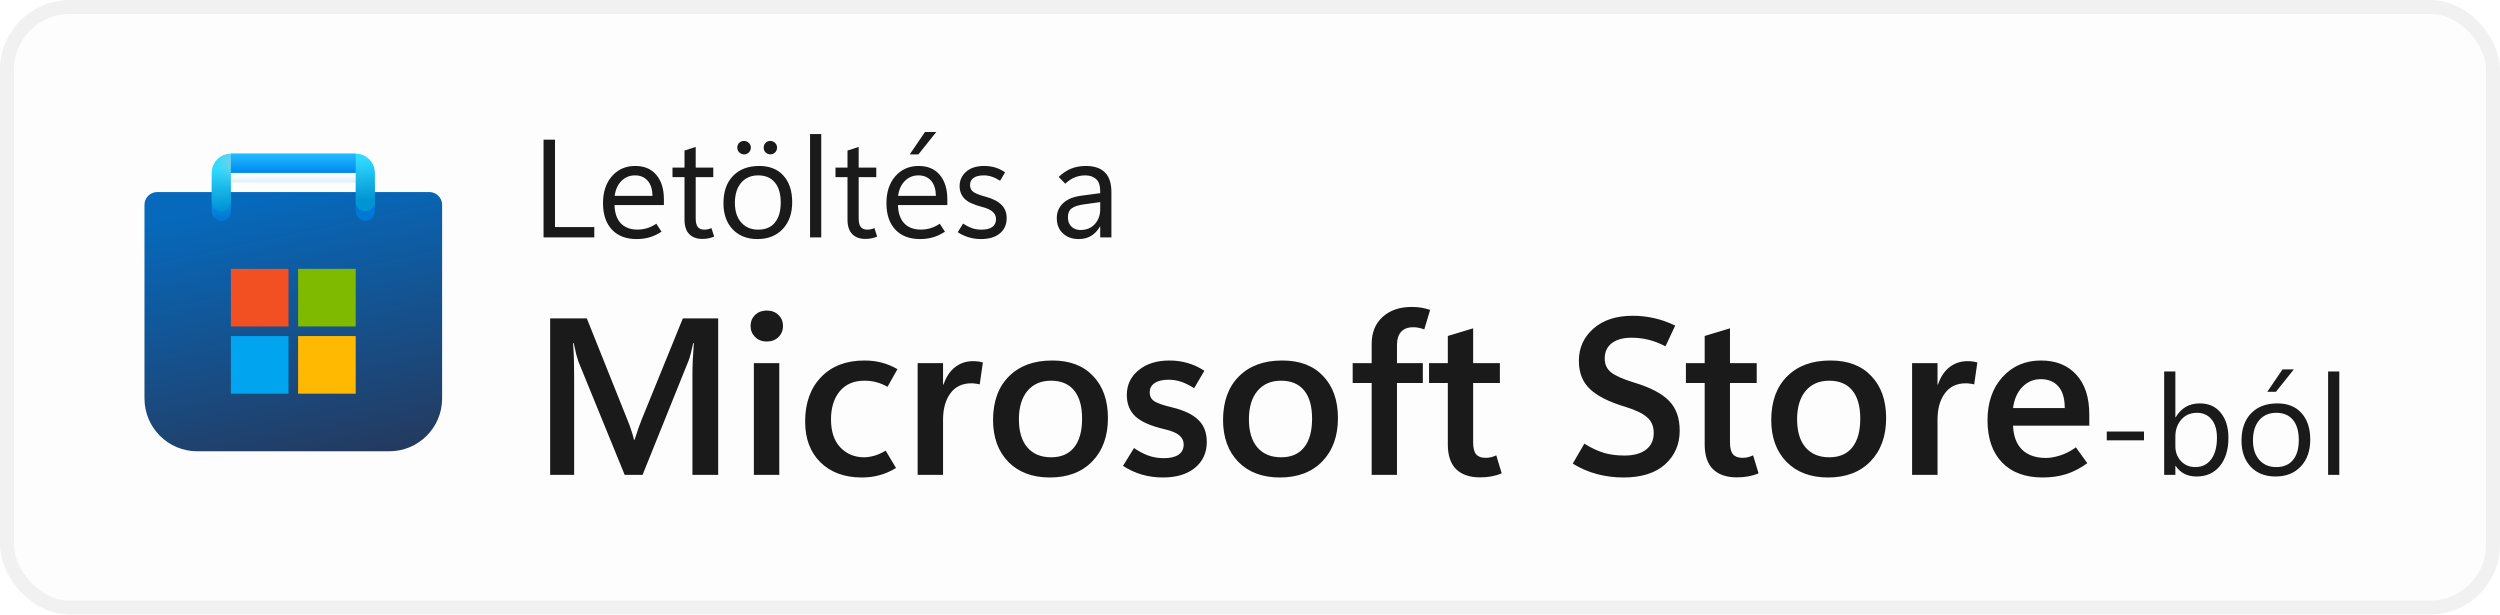
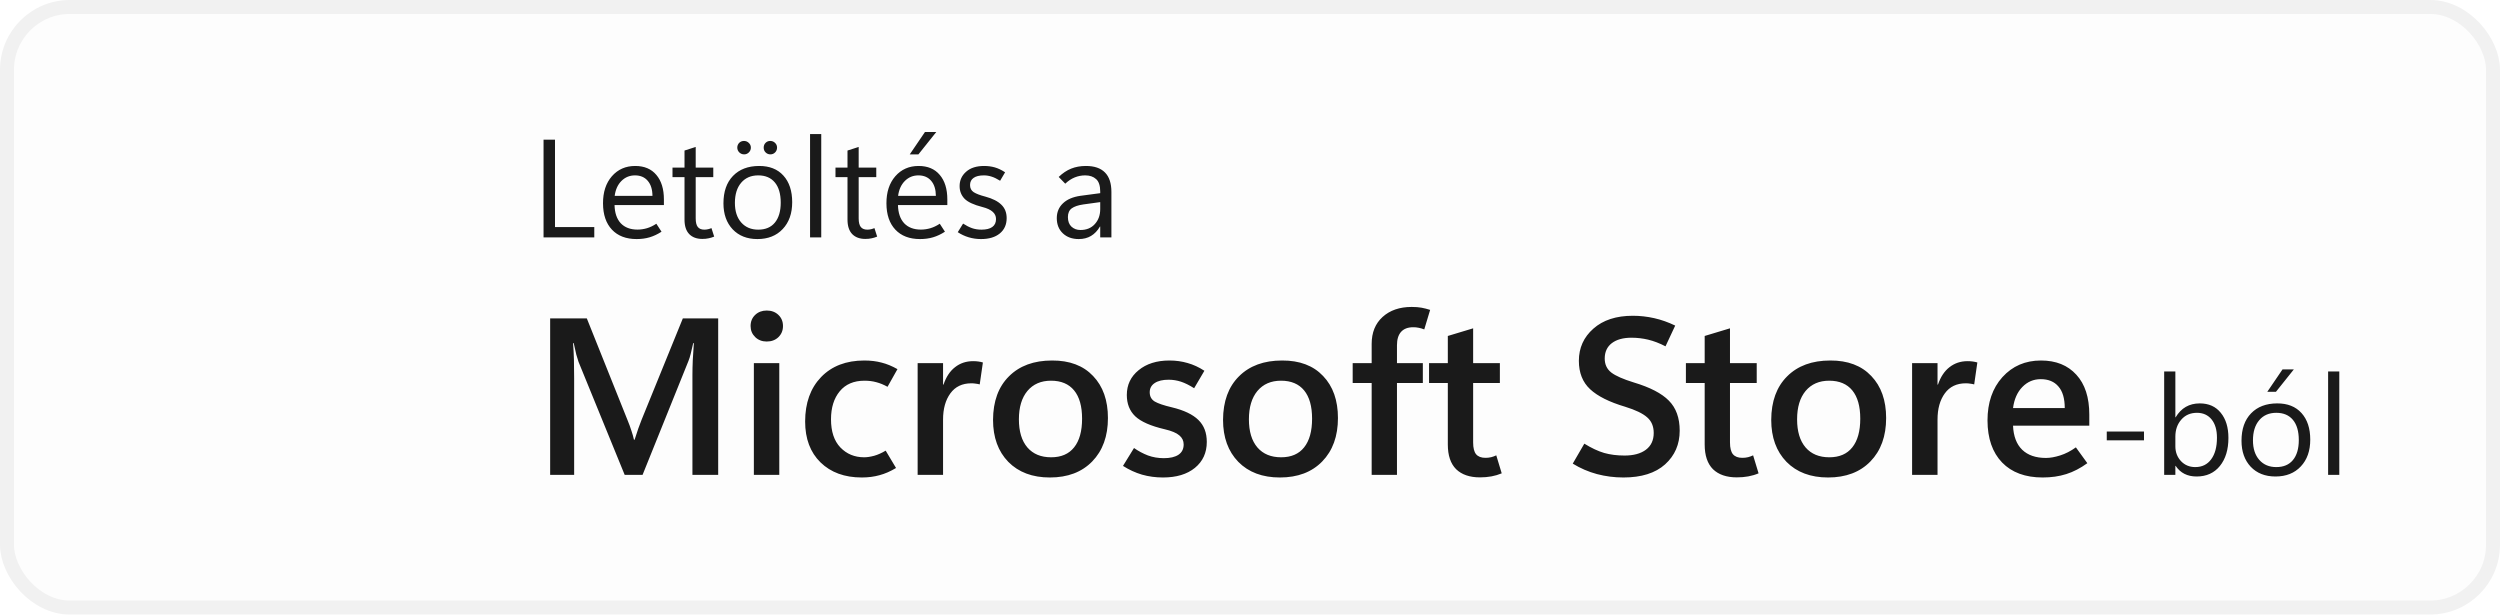
<svg xmlns="http://www.w3.org/2000/svg" width="179" height="44" viewBox="0 0 179 44" fill="none">
  <rect x="1" y="1" width="177" height="42" rx="4" fill="#FDFDFD" />
  <rect x="0.5" y="0.5" width="178" height="43" rx="4.5" stroke="black" stroke-opacity="0.058" />
  <g clip-path="url(#clip0_1049_9194)">
    <g clip-path="url(#clip1_1049_9194)">
      <path d="M10.344 14.667C10.344 14.16 10.754 13.75 11.26 13.75H30.74C31.246 13.75 31.656 14.16 31.656 14.667V28.531C31.656 30.62 29.963 32.312 27.875 32.312H14.125C12.037 32.312 10.344 30.62 10.344 28.531V14.667Z" fill="url(#paint0_linear_1049_9194)" />
      <mask id="mask0_1049_9194" style="mask-type:alpha" maskUnits="userSpaceOnUse" x="10" y="13" width="22" height="20">
        <path d="M10.344 14.667C10.344 14.16 10.754 13.75 11.26 13.75H30.74C31.246 13.75 31.656 14.16 31.656 14.667V28.531C31.656 30.62 29.963 32.312 27.875 32.312H14.125C12.037 32.312 10.344 30.62 10.344 28.531V14.667Z" fill="url(#paint1_linear_1049_9194)" />
      </mask>
      <g mask="url(#mask0_1049_9194)">
        <g filter="url(#filter0_dd_1049_9194)">
          <path d="M15.844 14.438V11.688H26.156V14.438" stroke="url(#paint2_linear_1049_9194)" stroke-width="1.375" stroke-linecap="round" />
        </g>
      </g>
      <g filter="url(#filter1_dd_1049_9194)">
        <path d="M20.657 18.562H16.532V22.688H20.657V18.562Z" fill="#F25022" />
-         <path d="M25.469 18.562H21.344V22.688H25.469V18.562Z" fill="#7FBA00" />
        <path d="M25.469 23.375H21.344V27.5H25.469V23.375Z" fill="#FFB900" />
        <path d="M20.656 23.375H16.531V27.5H20.656V23.375Z" fill="#00A4EF" />
      </g>
      <path d="M15.844 14.438V12.375C15.844 11.995 16.152 11.688 16.531 11.688H25.469C25.848 11.688 26.156 11.995 26.156 12.375V14.438" stroke="url(#paint3_linear_1049_9194)" stroke-width="1.375" stroke-linecap="round" />
      <rect x="16.531" y="11" width="8.938" height="1.375" fill="url(#paint4_linear_1049_9194)" />
      <mask id="mask1_1049_9194" style="mask-type:alpha" maskUnits="userSpaceOnUse" x="16" y="11" width="10" height="2">
        <rect x="16.531" y="11" width="8.938" height="1.375" fill="url(#paint5_linear_1049_9194)" />
      </mask>
      <g mask="url(#mask1_1049_9194)">
        <g filter="url(#filter2_dd_1049_9194)">
          <rect x="14.545" y="11.688" width="1.986" height="3.438" fill="#C4C4C4" />
        </g>
      </g>
    </g>
  </g>
  <path d="M42.551 17H38.918V9.998H39.738V16.258H42.551V17ZM47.536 14.681H44.001C44.014 15.244 44.162 15.678 44.445 15.984C44.732 16.287 45.132 16.439 45.647 16.439C45.871 16.439 46.096 16.406 46.32 16.341C46.548 16.273 46.773 16.165 46.994 16.019L47.365 16.59C47.082 16.772 46.799 16.906 46.516 16.99C46.232 17.075 45.922 17.117 45.583 17.117C44.828 17.117 44.239 16.893 43.815 16.443C43.392 15.994 43.179 15.367 43.176 14.563C43.172 13.759 43.384 13.112 43.81 12.62C44.24 12.129 44.797 11.883 45.48 11.883C46.132 11.883 46.636 12.096 46.994 12.523C47.355 12.946 47.536 13.533 47.536 14.285V14.681ZM46.716 14.026C46.713 13.564 46.6 13.204 46.379 12.947C46.158 12.687 45.853 12.557 45.466 12.557C45.085 12.557 44.761 12.69 44.494 12.957C44.23 13.221 44.069 13.577 44.011 14.026H46.716ZM51.135 16.941C50.998 16.997 50.863 17.037 50.73 17.064C50.599 17.093 50.451 17.107 50.285 17.107C49.888 17.107 49.575 16.992 49.348 16.761C49.123 16.526 49.011 16.181 49.011 15.726V12.684H48.151V12H49.011V10.779L49.812 10.521V12H51.071V12.684H49.812V15.633C49.812 15.919 49.862 16.126 49.963 16.253C50.067 16.38 50.222 16.443 50.427 16.443C50.524 16.443 50.619 16.432 50.71 16.409C50.801 16.386 50.878 16.36 50.94 16.331L51.135 16.941ZM54.23 17.117C53.492 17.117 52.901 16.884 52.458 16.419C52.019 15.95 51.799 15.33 51.799 14.559C51.799 13.722 52.027 13.068 52.482 12.596C52.938 12.124 53.56 11.886 54.348 11.883C55.093 11.88 55.674 12.109 56.091 12.571C56.511 13.034 56.721 13.67 56.721 14.48C56.721 15.281 56.495 15.921 56.042 16.399C55.593 16.878 54.989 17.117 54.23 17.117ZM54.289 16.443C54.807 16.443 55.204 16.276 55.48 15.94C55.76 15.602 55.9 15.125 55.9 14.51C55.9 13.882 55.76 13.4 55.48 13.065C55.2 12.726 54.803 12.557 54.289 12.557C53.775 12.557 53.368 12.732 53.068 13.084C52.769 13.435 52.619 13.917 52.619 14.529C52.619 15.122 52.77 15.589 53.073 15.931C53.376 16.273 53.781 16.443 54.289 16.443ZM55.158 11.053C55.028 11.053 54.916 11.007 54.821 10.916C54.727 10.825 54.68 10.709 54.68 10.569C54.68 10.433 54.725 10.319 54.816 10.227C54.908 10.136 55.018 10.091 55.148 10.091C55.285 10.091 55.401 10.138 55.495 10.232C55.59 10.324 55.637 10.436 55.637 10.569C55.637 10.703 55.591 10.817 55.5 10.911C55.409 11.005 55.295 11.053 55.158 11.053ZM53.283 11.053C53.147 11.053 53.029 11.005 52.932 10.911C52.837 10.813 52.79 10.7 52.79 10.569C52.79 10.433 52.836 10.319 52.927 10.227C53.021 10.136 53.135 10.091 53.269 10.091C53.402 10.091 53.518 10.138 53.615 10.232C53.713 10.324 53.762 10.436 53.762 10.569C53.762 10.703 53.715 10.817 53.62 10.911C53.526 11.005 53.413 11.053 53.283 11.053ZM58 17V9.598H58.801V17H58ZM62.805 16.941C62.668 16.997 62.533 17.037 62.399 17.064C62.269 17.093 62.121 17.107 61.955 17.107C61.558 17.107 61.245 16.992 61.018 16.761C60.793 16.526 60.681 16.181 60.681 15.726V12.684H59.821V12H60.681V10.779L61.481 10.521V12H62.741V12.684H61.481V15.633C61.481 15.919 61.532 16.126 61.633 16.253C61.737 16.38 61.892 16.443 62.097 16.443C62.194 16.443 62.289 16.432 62.38 16.409C62.471 16.386 62.547 16.36 62.609 16.331L62.805 16.941ZM67.829 14.681H64.294C64.307 15.244 64.455 15.678 64.738 15.984C65.025 16.287 65.425 16.439 65.939 16.439C66.164 16.439 66.389 16.406 66.613 16.341C66.841 16.273 67.066 16.165 67.287 16.019L67.658 16.59C67.375 16.772 67.092 16.906 66.809 16.99C66.525 17.075 66.215 17.117 65.876 17.117C65.121 17.117 64.532 16.893 64.108 16.443C63.685 15.994 63.472 15.367 63.469 14.563C63.465 13.759 63.677 13.112 64.103 12.62C64.533 12.129 65.09 11.883 65.773 11.883C66.424 11.883 66.929 12.096 67.287 12.523C67.648 12.946 67.829 13.533 67.829 14.285V14.681ZM67.009 14.026C67.005 13.564 66.893 13.204 66.672 12.947C66.451 12.687 66.146 12.557 65.759 12.557C65.378 12.557 65.054 12.69 64.787 12.957C64.523 13.221 64.362 13.577 64.304 14.026H67.009ZM65.759 11.053H65.139L66.228 9.451H67.038L65.759 11.053ZM68.576 16.624L68.957 16.009C69.175 16.152 69.388 16.261 69.597 16.336C69.805 16.408 70.03 16.443 70.27 16.443C70.612 16.443 70.871 16.38 71.047 16.253C71.226 16.126 71.315 15.935 71.315 15.682C71.315 15.477 71.236 15.304 71.076 15.164C70.92 15.021 70.674 14.907 70.339 14.822C69.714 14.663 69.286 14.463 69.055 14.222C68.824 13.977 68.708 13.678 68.708 13.323C68.708 12.913 68.863 12.571 69.172 12.298C69.481 12.021 69.912 11.883 70.466 11.883C70.733 11.883 70.987 11.917 71.228 11.985C71.468 12.054 71.714 12.171 71.965 12.337L71.608 12.942C71.38 12.799 71.175 12.7 70.993 12.645C70.814 12.586 70.632 12.557 70.446 12.557C70.124 12.557 69.878 12.617 69.709 12.737C69.54 12.854 69.455 13.025 69.455 13.25C69.455 13.475 69.541 13.644 69.714 13.758C69.89 13.872 70.171 13.979 70.559 14.08C71.066 14.217 71.446 14.409 71.696 14.656C71.95 14.9 72.077 15.221 72.077 15.618C72.077 16.08 71.913 16.447 71.584 16.717C71.258 16.984 70.811 17.117 70.241 17.117C69.935 17.117 69.641 17.075 69.357 16.99C69.078 16.906 68.817 16.784 68.576 16.624ZM79.577 17H78.776V16.219H78.757C78.584 16.518 78.371 16.743 78.117 16.893C77.867 17.042 77.574 17.117 77.238 17.117C76.769 17.117 76.39 16.98 76.101 16.707C75.811 16.434 75.666 16.071 75.666 15.618C75.666 15.192 75.812 14.838 76.106 14.559C76.398 14.279 76.814 14.1 77.351 14.021L78.776 13.831V13.719C78.776 13.299 78.679 13.001 78.483 12.825C78.288 12.646 78.028 12.557 77.702 12.557C77.442 12.557 77.191 12.605 76.95 12.703C76.709 12.801 76.483 12.95 76.272 13.152L75.803 12.669C76.083 12.399 76.38 12.2 76.696 12.073C77.012 11.946 77.364 11.883 77.751 11.883C78.356 11.883 78.812 12.039 79.118 12.352C79.424 12.661 79.577 13.126 79.577 13.748V17ZM78.776 14.969V14.471L77.57 14.637C77.203 14.689 76.926 14.782 76.74 14.915C76.555 15.049 76.462 15.258 76.462 15.545C76.462 15.844 76.548 16.074 76.721 16.233C76.897 16.39 77.11 16.468 77.36 16.468C77.793 16.468 78.137 16.326 78.391 16.043C78.648 15.76 78.776 15.402 78.776 14.969Z" fill="black" fill-opacity="0.896" />
  <path d="M51.422 34H49.578V26.852C49.578 26.529 49.586 26.177 49.602 25.797C49.622 25.412 49.648 25.003 49.68 24.57H49.633C49.57 24.867 49.51 25.122 49.453 25.336C49.401 25.544 49.349 25.711 49.297 25.836L46.008 34H44.727L41.422 25.906C41.38 25.792 41.328 25.622 41.266 25.398C41.208 25.174 41.146 24.898 41.078 24.57H41.031C41.062 24.945 41.083 25.344 41.094 25.766C41.104 26.182 41.109 26.622 41.109 27.086V34H39.391V22.797H42.016L44.93 30.078C45.044 30.354 45.138 30.609 45.211 30.844C45.289 31.073 45.349 31.287 45.391 31.484H45.438C45.531 31.188 45.62 30.919 45.703 30.68C45.786 30.44 45.865 30.232 45.938 30.055L48.891 22.797H51.422V34ZM54.898 24.453C54.565 24.453 54.289 24.346 54.07 24.133C53.852 23.919 53.742 23.656 53.742 23.344C53.742 23.021 53.852 22.755 54.07 22.547C54.289 22.338 54.565 22.234 54.898 22.234C55.237 22.234 55.516 22.338 55.734 22.547C55.953 22.755 56.062 23.021 56.062 23.344C56.062 23.662 55.953 23.927 55.734 24.141C55.516 24.349 55.237 24.453 54.898 24.453ZM55.797 34H53.977V26H55.797V34ZM64.156 33.508C63.76 33.747 63.367 33.919 62.977 34.023C62.586 34.133 62.161 34.188 61.703 34.188C60.474 34.188 59.49 33.828 58.75 33.109C58.016 32.391 57.648 31.414 57.648 30.18C57.648 28.852 58.029 27.792 58.789 27C59.555 26.208 60.586 25.812 61.883 25.812C62.336 25.812 62.747 25.862 63.117 25.961C63.492 26.055 63.872 26.211 64.258 26.43L63.547 27.695C63.276 27.544 63.01 27.435 62.75 27.367C62.49 27.294 62.206 27.258 61.898 27.258C61.133 27.258 60.542 27.51 60.125 28.016C59.708 28.521 59.5 29.19 59.5 30.023C59.5 30.898 59.724 31.57 60.172 32.039C60.625 32.508 61.193 32.742 61.875 32.742C62.083 32.742 62.323 32.706 62.594 32.633C62.865 32.555 63.138 32.432 63.414 32.266L64.156 33.508ZM70.148 27.523C70.049 27.497 69.953 27.479 69.859 27.469C69.771 27.453 69.667 27.445 69.547 27.445C68.896 27.445 68.396 27.685 68.047 28.164C67.698 28.643 67.523 29.268 67.523 30.039V34H65.703V26H67.523V27.539H67.555C67.742 26.987 68.018 26.57 68.383 26.289C68.747 26.003 69.177 25.859 69.672 25.859C69.812 25.859 69.938 25.867 70.047 25.883C70.162 25.898 70.271 25.922 70.375 25.953L70.148 27.523ZM75.172 34.188C73.922 34.188 72.93 33.815 72.195 33.07C71.466 32.32 71.102 31.318 71.102 30.062C71.107 28.734 71.487 27.695 72.242 26.945C72.997 26.19 74.026 25.812 75.328 25.812C76.583 25.807 77.562 26.177 78.266 26.922C78.974 27.662 79.328 28.664 79.328 29.93C79.328 31.232 78.953 32.268 78.203 33.039C77.458 33.805 76.448 34.188 75.172 34.188ZM75.258 32.742C75.982 32.742 76.531 32.505 76.906 32.031C77.287 31.557 77.477 30.872 77.477 29.977C77.477 29.091 77.287 28.417 76.906 27.953C76.526 27.49 75.974 27.258 75.25 27.258C74.537 27.258 73.974 27.503 73.562 27.992C73.156 28.482 72.953 29.159 72.953 30.023C72.953 30.893 73.156 31.565 73.562 32.039C73.969 32.508 74.534 32.742 75.258 32.742ZM80.406 33.359L81.195 32.078C81.508 32.297 81.838 32.474 82.188 32.609C82.542 32.74 82.924 32.805 83.336 32.805C83.784 32.805 84.13 32.724 84.375 32.562C84.625 32.396 84.75 32.148 84.75 31.82C84.75 31.56 84.646 31.344 84.438 31.172C84.234 30.995 83.885 30.849 83.391 30.734C82.391 30.5 81.688 30.19 81.281 29.805C80.88 29.419 80.68 28.912 80.68 28.281C80.68 27.557 80.961 26.966 81.523 26.508C82.086 26.044 82.823 25.812 83.734 25.812C84.188 25.812 84.62 25.872 85.031 25.992C85.443 26.107 85.844 26.292 86.234 26.547L85.5 27.797C85.156 27.578 84.841 27.422 84.555 27.328C84.268 27.234 83.974 27.188 83.672 27.188C83.245 27.188 82.912 27.268 82.672 27.43C82.438 27.586 82.32 27.805 82.32 28.086C82.32 28.383 82.44 28.604 82.68 28.75C82.924 28.891 83.333 29.029 83.906 29.164C84.771 29.372 85.404 29.674 85.805 30.07C86.206 30.461 86.406 30.984 86.406 31.641C86.406 32.417 86.122 33.036 85.555 33.5C84.992 33.958 84.229 34.188 83.266 34.188C82.745 34.188 82.245 34.12 81.766 33.984C81.292 33.844 80.838 33.635 80.406 33.359ZM91.641 34.188C90.391 34.188 89.398 33.815 88.664 33.07C87.935 32.32 87.57 31.318 87.57 30.062C87.576 28.734 87.956 27.695 88.711 26.945C89.466 26.19 90.495 25.812 91.797 25.812C93.052 25.807 94.031 26.177 94.734 26.922C95.443 27.662 95.797 28.664 95.797 29.93C95.797 31.232 95.422 32.268 94.672 33.039C93.927 33.805 92.917 34.188 91.641 34.188ZM91.727 32.742C92.451 32.742 93 32.505 93.375 32.031C93.755 31.557 93.945 30.872 93.945 29.977C93.945 29.091 93.755 28.417 93.375 27.953C92.995 27.49 92.443 27.258 91.719 27.258C91.005 27.258 90.443 27.503 90.031 27.992C89.625 28.482 89.422 29.159 89.422 30.023C89.422 30.893 89.625 31.565 90.031 32.039C90.438 32.508 91.003 32.742 91.727 32.742ZM101.977 23.586C101.831 23.529 101.698 23.49 101.578 23.469C101.458 23.443 101.328 23.43 101.188 23.43C100.802 23.43 100.51 23.542 100.312 23.766C100.12 23.984 100.023 24.302 100.023 24.719V26H101.875V27.422H100.023V34H98.211V27.422H96.852V26H98.211V24.625C98.211 23.812 98.471 23.169 98.992 22.695C99.518 22.216 100.214 21.977 101.078 21.977C101.349 21.977 101.583 21.995 101.781 22.031C101.979 22.068 102.185 22.12 102.398 22.188L101.977 23.586ZM107.523 33.891C107.289 33.99 107.044 34.062 106.789 34.109C106.534 34.156 106.26 34.18 105.969 34.18C105.229 34.18 104.659 33.984 104.258 33.594C103.862 33.198 103.664 32.609 103.664 31.828V27.422H102.32V26H103.664V24.055L105.477 23.508V26H107.391V27.422H105.477V31.68C105.477 32.07 105.547 32.352 105.688 32.523C105.833 32.695 106.057 32.781 106.359 32.781C106.505 32.781 106.643 32.766 106.773 32.734C106.909 32.698 107.029 32.654 107.133 32.602L107.523 33.891ZM112.609 33.195L113.438 31.766C113.943 32.078 114.414 32.3 114.852 32.43C115.289 32.555 115.779 32.617 116.32 32.617C116.966 32.617 117.474 32.479 117.844 32.203C118.219 31.922 118.406 31.521 118.406 31C118.406 30.526 118.25 30.154 117.938 29.883C117.63 29.607 117.107 29.354 116.367 29.125C115.227 28.787 114.388 28.367 113.852 27.867C113.315 27.367 113.047 26.69 113.047 25.836C113.047 24.909 113.393 24.141 114.086 23.531C114.779 22.917 115.719 22.609 116.906 22.609C117.427 22.609 117.94 22.667 118.445 22.781C118.951 22.896 119.451 23.073 119.945 23.312L119.25 24.797C118.818 24.573 118.404 24.414 118.008 24.32C117.617 24.227 117.219 24.18 116.812 24.18C116.219 24.18 115.75 24.31 115.406 24.57C115.068 24.831 114.898 25.198 114.898 25.672C114.898 26.094 115.055 26.427 115.367 26.672C115.68 26.912 116.216 27.148 116.977 27.383C118.143 27.732 118.982 28.167 119.492 28.688C120.008 29.208 120.266 29.924 120.266 30.836C120.266 31.815 119.917 32.62 119.219 33.25C118.521 33.875 117.526 34.188 116.234 34.188C115.589 34.188 114.958 34.107 114.344 33.945C113.729 33.779 113.151 33.529 112.609 33.195ZM125.914 33.891C125.68 33.99 125.435 34.062 125.18 34.109C124.924 34.156 124.651 34.18 124.359 34.18C123.62 34.18 123.049 33.984 122.648 33.594C122.253 33.198 122.055 32.609 122.055 31.828V27.422H120.711V26H122.055V24.055L123.867 23.508V26H125.781V27.422H123.867V31.68C123.867 32.07 123.938 32.352 124.078 32.523C124.224 32.695 124.448 32.781 124.75 32.781C124.896 32.781 125.034 32.766 125.164 32.734C125.299 32.698 125.419 32.654 125.523 32.602L125.914 33.891ZM130.891 34.188C129.641 34.188 128.648 33.815 127.914 33.07C127.185 32.32 126.82 31.318 126.82 30.062C126.826 28.734 127.206 27.695 127.961 26.945C128.716 26.19 129.745 25.812 131.047 25.812C132.302 25.807 133.281 26.177 133.984 26.922C134.693 27.662 135.047 28.664 135.047 29.93C135.047 31.232 134.672 32.268 133.922 33.039C133.177 33.805 132.167 34.188 130.891 34.188ZM130.977 32.742C131.701 32.742 132.25 32.505 132.625 32.031C133.005 31.557 133.195 30.872 133.195 29.977C133.195 29.091 133.005 28.417 132.625 27.953C132.245 27.49 131.693 27.258 130.969 27.258C130.255 27.258 129.693 27.503 129.281 27.992C128.875 28.482 128.672 29.159 128.672 30.023C128.672 30.893 128.875 31.565 129.281 32.039C129.688 32.508 130.253 32.742 130.977 32.742ZM141.352 27.523C141.253 27.497 141.156 27.479 141.062 27.469C140.974 27.453 140.87 27.445 140.75 27.445C140.099 27.445 139.599 27.685 139.25 28.164C138.901 28.643 138.727 29.268 138.727 30.039V34H136.906V26H138.727V27.539H138.758C138.945 26.987 139.221 26.57 139.586 26.289C139.951 26.003 140.38 25.859 140.875 25.859C141.016 25.859 141.141 25.867 141.25 25.883C141.365 25.898 141.474 25.922 141.578 25.953L141.352 27.523ZM149.594 30.477H144.133C144.164 31.232 144.383 31.807 144.789 32.203C145.195 32.594 145.763 32.789 146.492 32.789C146.789 32.789 147.128 32.729 147.508 32.609C147.888 32.49 148.263 32.297 148.633 32.031L149.453 33.164C148.958 33.523 148.456 33.784 147.945 33.945C147.435 34.107 146.872 34.188 146.258 34.188C145.013 34.188 144.044 33.831 143.352 33.117C142.659 32.398 142.31 31.396 142.305 30.109C142.305 28.828 142.661 27.792 143.375 27C144.094 26.208 145.013 25.812 146.133 25.812C147.206 25.812 148.049 26.151 148.664 26.828C149.284 27.5 149.594 28.453 149.594 29.688V30.477ZM147.836 29.219C147.836 28.531 147.685 28.016 147.383 27.672C147.086 27.323 146.664 27.148 146.117 27.148C145.602 27.148 145.161 27.336 144.797 27.711C144.438 28.081 144.216 28.583 144.133 29.219H147.836ZM150.844 31.529V30.899H153.51V31.529H150.844ZM155.775 33.355H155.756V34H154.955V26.598H155.756V29.879H155.775C155.974 29.547 156.216 29.298 156.503 29.132C156.793 28.966 157.126 28.883 157.504 28.883C158.145 28.883 158.646 29.107 159.008 29.557C159.372 30.003 159.555 30.602 159.555 31.354C159.555 32.19 159.351 32.861 158.944 33.365C158.537 33.867 157.981 34.117 157.274 34.117C156.946 34.117 156.656 34.054 156.405 33.927C156.155 33.8 155.945 33.609 155.775 33.355ZM155.756 31.261V31.959C155.756 32.372 155.889 32.724 156.156 33.014C156.426 33.3 156.768 33.443 157.182 33.443C157.667 33.443 158.046 33.258 158.319 32.887C158.596 32.516 158.734 32 158.734 31.339C158.734 30.782 158.606 30.346 158.349 30.03C158.091 29.715 157.743 29.557 157.304 29.557C156.838 29.557 156.464 29.719 156.181 30.045C155.897 30.367 155.756 30.773 155.756 31.261ZM162.924 34.117C162.185 34.117 161.594 33.884 161.151 33.419C160.712 32.95 160.492 32.33 160.492 31.559C160.492 30.722 160.72 30.068 161.176 29.596C161.632 29.124 162.253 28.886 163.041 28.883C163.786 28.88 164.368 29.109 164.784 29.571C165.204 30.034 165.414 30.67 165.414 31.48C165.414 32.281 165.188 32.921 164.735 33.399C164.286 33.878 163.682 34.117 162.924 34.117ZM162.982 33.443C163.5 33.443 163.897 33.276 164.174 32.94C164.454 32.602 164.594 32.125 164.594 31.51C164.594 30.881 164.454 30.4 164.174 30.064C163.894 29.726 163.497 29.557 162.982 29.557C162.468 29.557 162.061 29.732 161.762 30.084C161.462 30.436 161.312 30.917 161.312 31.529C161.312 32.122 161.464 32.589 161.767 32.931C162.069 33.273 162.475 33.443 162.982 33.443ZM162.958 28.053H162.338L163.427 26.451H164.237L162.958 28.053ZM166.693 34V26.598H167.494V34H166.693Z" fill="black" fill-opacity="0.896" />
  <defs>
    <filter id="filter0_dd_1049_9194" x="13.781" y="10.083" width="14.438" height="6.875" filterUnits="userSpaceOnUse" color-interpolation-filters="sRGB">
      <feFlood flood-opacity="0" result="BackgroundImageFix" />
      <feColorMatrix in="SourceAlpha" type="matrix" values="0 0 0 0 0 0 0 0 0 0 0 0 0 0 0 0 0 0 127 0" result="hardAlpha" />
      <feOffset dy="0.229" />
      <feGaussianBlur stdDeviation="0.229" />
      <feColorMatrix type="matrix" values="0 0 0 0 0 0 0 0 0 0 0 0 0 0 0 0 0 0 0.1 0" />
      <feBlend mode="normal" in2="BackgroundImageFix" result="effect1_dropShadow_1049_9194" />
      <feColorMatrix in="SourceAlpha" type="matrix" values="0 0 0 0 0 0 0 0 0 0 0 0 0 0 0 0 0 0 127 0" result="hardAlpha" />
      <feOffset dy="0.458" />
      <feGaussianBlur stdDeviation="0.688" />
      <feColorMatrix type="matrix" values="0 0 0 0 0 0 0 0 0 0 0 0 0 0 0 0 0 0 0.2 0" />
      <feBlend mode="normal" in2="effect1_dropShadow_1049_9194" result="effect2_dropShadow_1049_9194" />
      <feBlend mode="normal" in="SourceGraphic" in2="effect2_dropShadow_1049_9194" result="shape" />
    </filter>
    <filter id="filter1_dd_1049_9194" x="15.156" y="17.646" width="11.688" height="11.688" filterUnits="userSpaceOnUse" color-interpolation-filters="sRGB">
      <feFlood flood-opacity="0" result="BackgroundImageFix" />
      <feColorMatrix in="SourceAlpha" type="matrix" values="0 0 0 0 0 0 0 0 0 0 0 0 0 0 0 0 0 0 127 0" result="hardAlpha" />
      <feOffset dy="0.229" />
      <feGaussianBlur stdDeviation="0.229" />
      <feColorMatrix type="matrix" values="0 0 0 0 0 0 0 0 0 0 0 0 0 0 0 0 0 0 0.1 0" />
      <feBlend mode="normal" in2="BackgroundImageFix" result="effect1_dropShadow_1049_9194" />
      <feColorMatrix in="SourceAlpha" type="matrix" values="0 0 0 0 0 0 0 0 0 0 0 0 0 0 0 0 0 0 127 0" result="hardAlpha" />
      <feOffset dy="0.458" />
      <feGaussianBlur stdDeviation="0.688" />
      <feColorMatrix type="matrix" values="0 0 0 0 0 0 0 0 0 0 0 0 0 0 0 0 0 0 0.2 0" />
      <feBlend mode="normal" in2="effect1_dropShadow_1049_9194" result="effect2_dropShadow_1049_9194" />
      <feBlend mode="normal" in="SourceGraphic" in2="effect2_dropShadow_1049_9194" result="shape" />
    </filter>
    <filter id="filter2_dd_1049_9194" x="13.17" y="9.396" width="15.659" height="6.188" filterUnits="userSpaceOnUse" color-interpolation-filters="sRGB">
      <feFlood flood-opacity="0" result="BackgroundImageFix" />
      <feColorMatrix in="SourceAlpha" type="matrix" values="0 0 0 0 0 0 0 0 0 0 0 0 0 0 0 0 0 0 127 0" result="hardAlpha" />
      <feOffset dy="-0.917" />
      <feGaussianBlur stdDeviation="0.229" />
      <feColorMatrix type="matrix" values="0 0 0 0 0 0 0 0 0 0 0 0 0 0 0 0 0 0 0.1 0" />
      <feBlend mode="normal" in2="BackgroundImageFix" result="effect1_dropShadow_1049_9194" />
      <feColorMatrix in="SourceAlpha" type="matrix" values="0 0 0 0 0 0 0 0 0 0 0 0 0 0 0 0 0 0 127 0" result="hardAlpha" />
      <feOffset dy="-0.917" />
      <feGaussianBlur stdDeviation="0.688" />
      <feColorMatrix type="matrix" values="0 0 0 0 0 0 0 0 0 0 0 0 0 0 0 0 0 0 0.2 0" />
      <feBlend mode="normal" in2="effect1_dropShadow_1049_9194" result="effect2_dropShadow_1049_9194" />
      <feBlend mode="normal" in="SourceGraphic" in2="effect2_dropShadow_1049_9194" result="shape" />
    </filter>
    <linearGradient id="paint0_linear_1049_9194" x1="21" y1="13.75" x2="25.096" y2="32.954" gradientUnits="userSpaceOnUse">
      <stop stop-color="#0669BC" />
      <stop offset="1" stop-color="#243A5F" />
    </linearGradient>
    <linearGradient id="paint1_linear_1049_9194" x1="21" y1="13.75" x2="25.096" y2="32.954" gradientUnits="userSpaceOnUse">
      <stop stop-color="#0078D4" />
      <stop offset="1" stop-color="#114A8B" />
    </linearGradient>
    <linearGradient id="paint2_linear_1049_9194" x1="21" y1="11.688" x2="21.193" y2="14.649" gradientUnits="userSpaceOnUse">
      <stop stop-color="#28AFEA" />
      <stop offset="1" stop-color="#0078D4" />
    </linearGradient>
    <linearGradient id="paint3_linear_1049_9194" x1="21" y1="11.688" x2="21.193" y2="14.649" gradientUnits="userSpaceOnUse">
      <stop stop-color="#30DAFF" />
      <stop offset="1" stop-color="#0094D4" />
    </linearGradient>
    <linearGradient id="paint4_linear_1049_9194" x1="20.503" y1="11" x2="20.503" y2="12.375" gradientUnits="userSpaceOnUse">
      <stop stop-color="#22BCFF" />
      <stop offset="1" stop-color="#0088F0" />
    </linearGradient>
    <linearGradient id="paint5_linear_1049_9194" x1="20.503" y1="11" x2="20.503" y2="12.375" gradientUnits="userSpaceOnUse">
      <stop stop-color="#28AFEA" />
      <stop offset="1" stop-color="#3CCBF4" />
    </linearGradient>
    <clipPath id="clip0_1049_9194">
-       <rect width="22" height="22" fill="white" transform="translate(10 11)" />
-     </clipPath>
+       </clipPath>
    <clipPath id="clip1_1049_9194">
      <rect width="22" height="22" fill="white" transform="translate(10 11)" />
    </clipPath>
  </defs>
</svg>